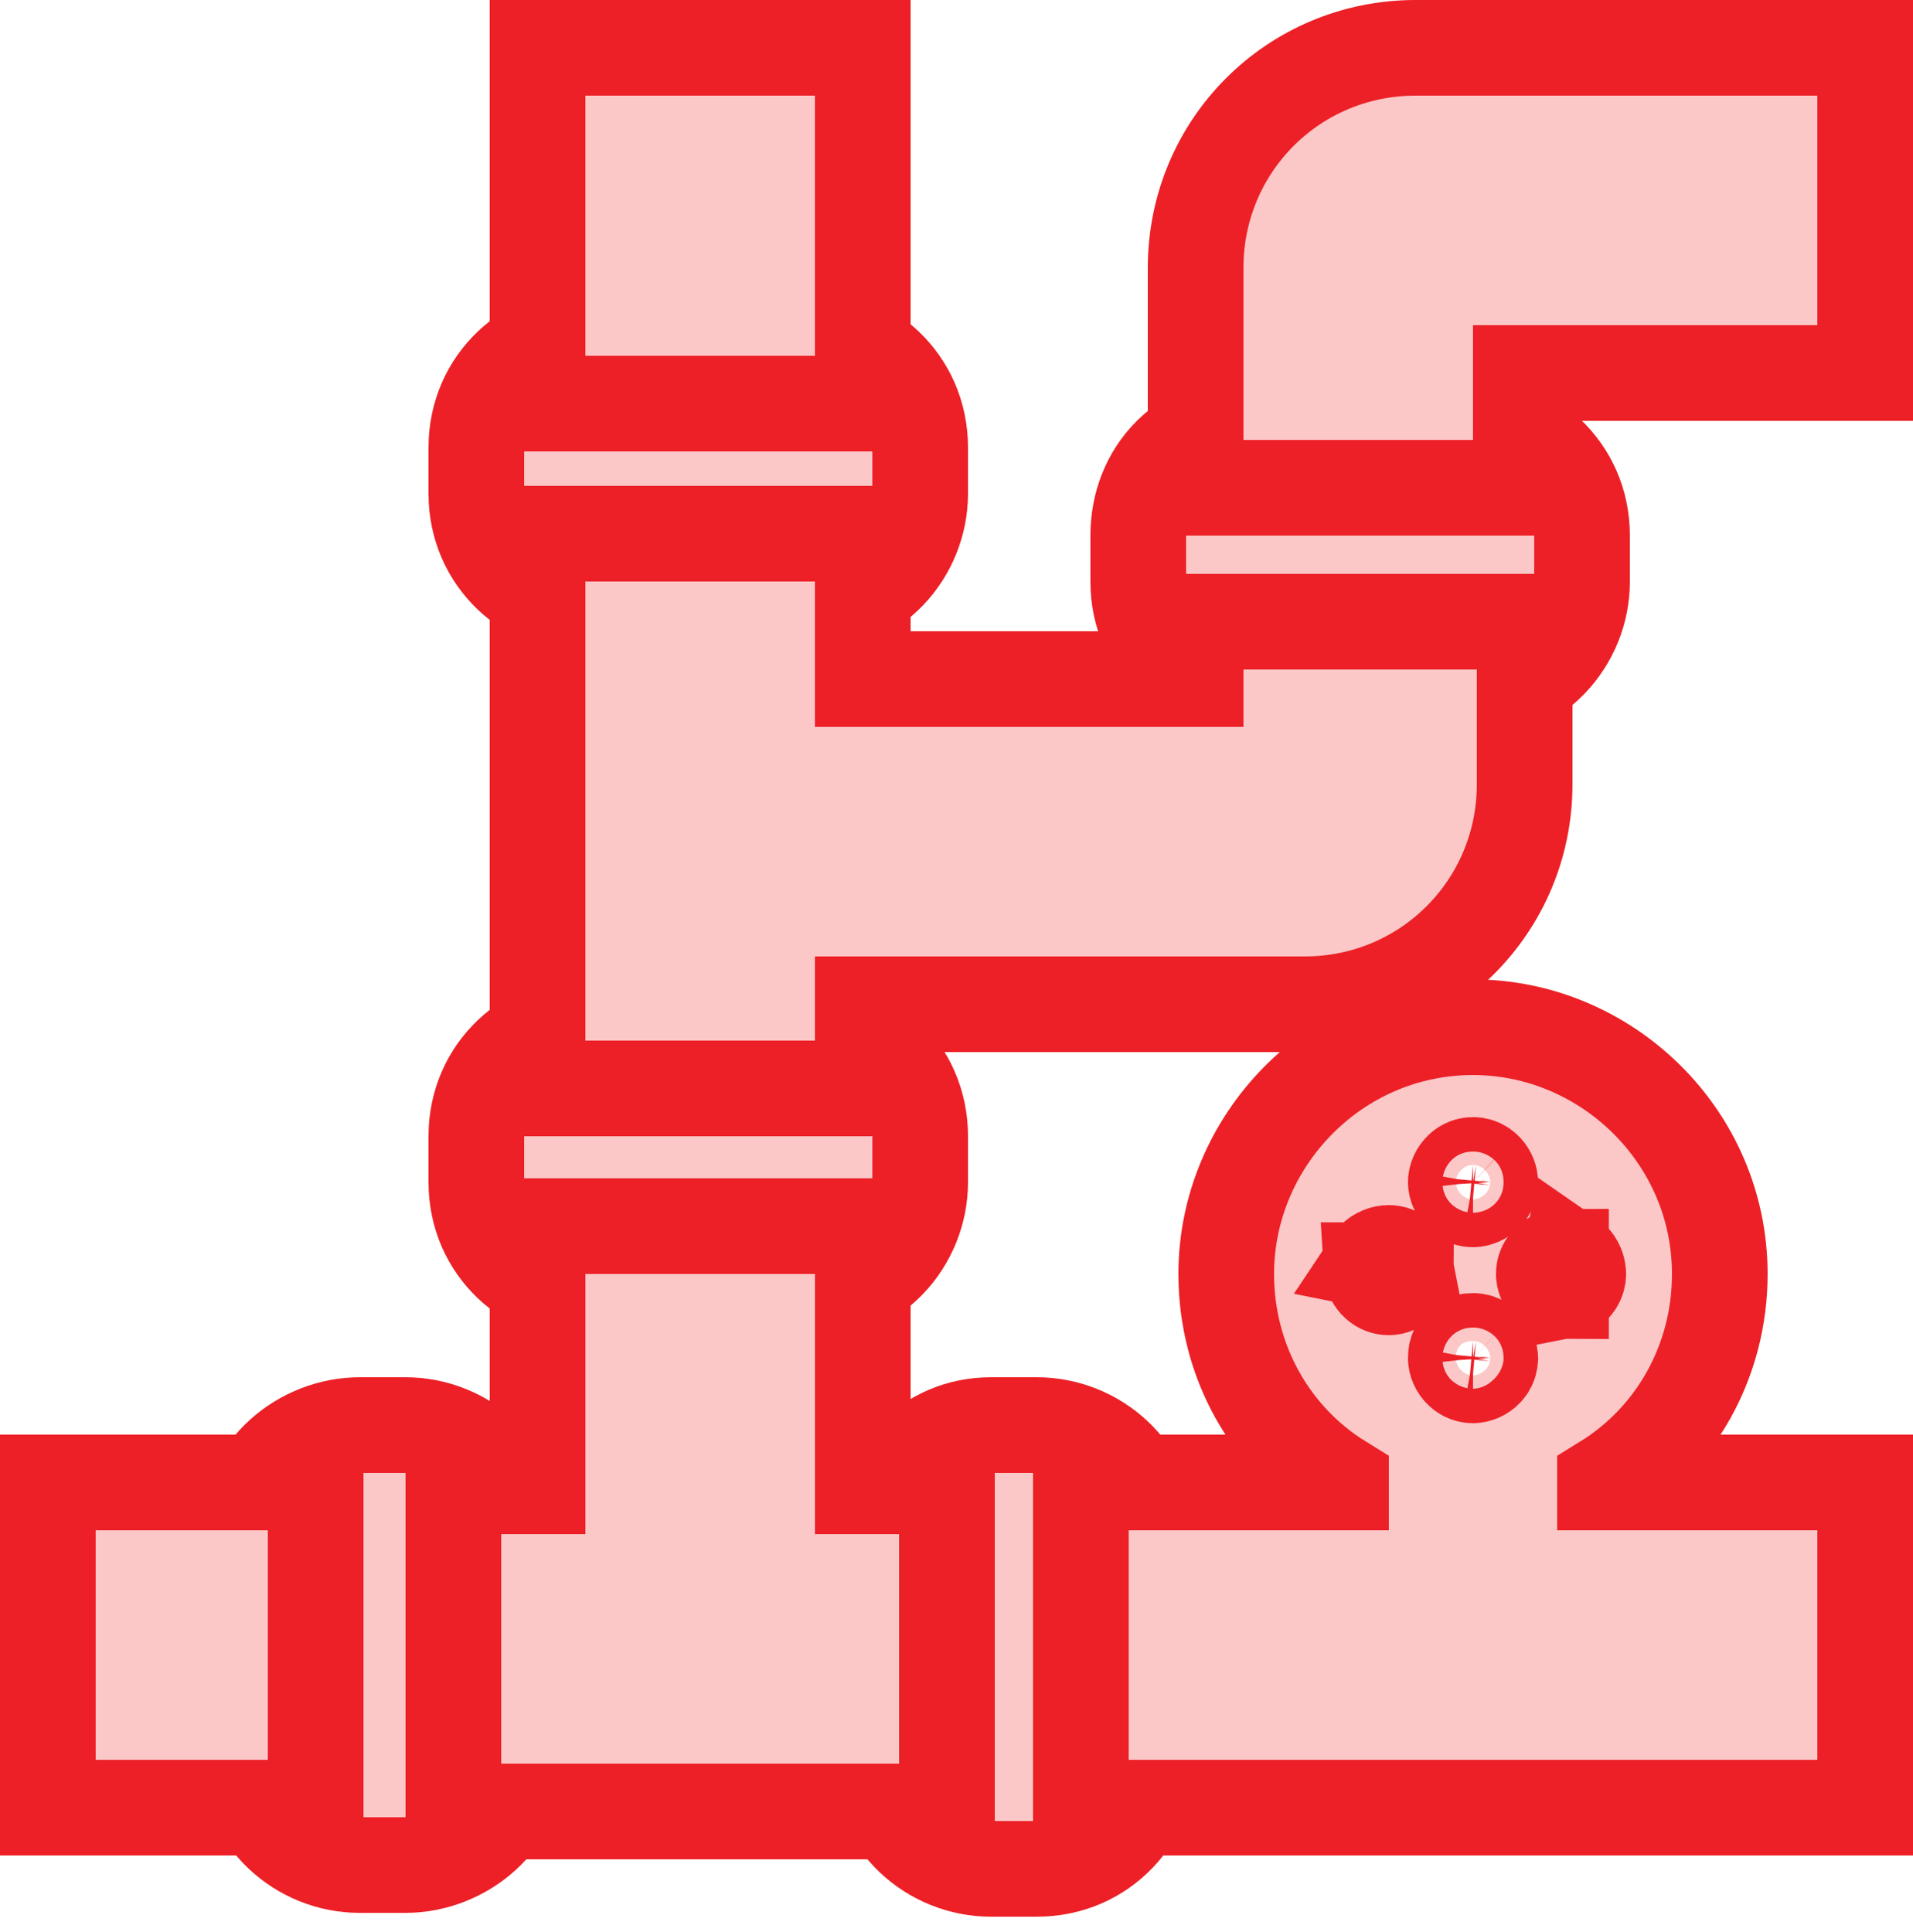
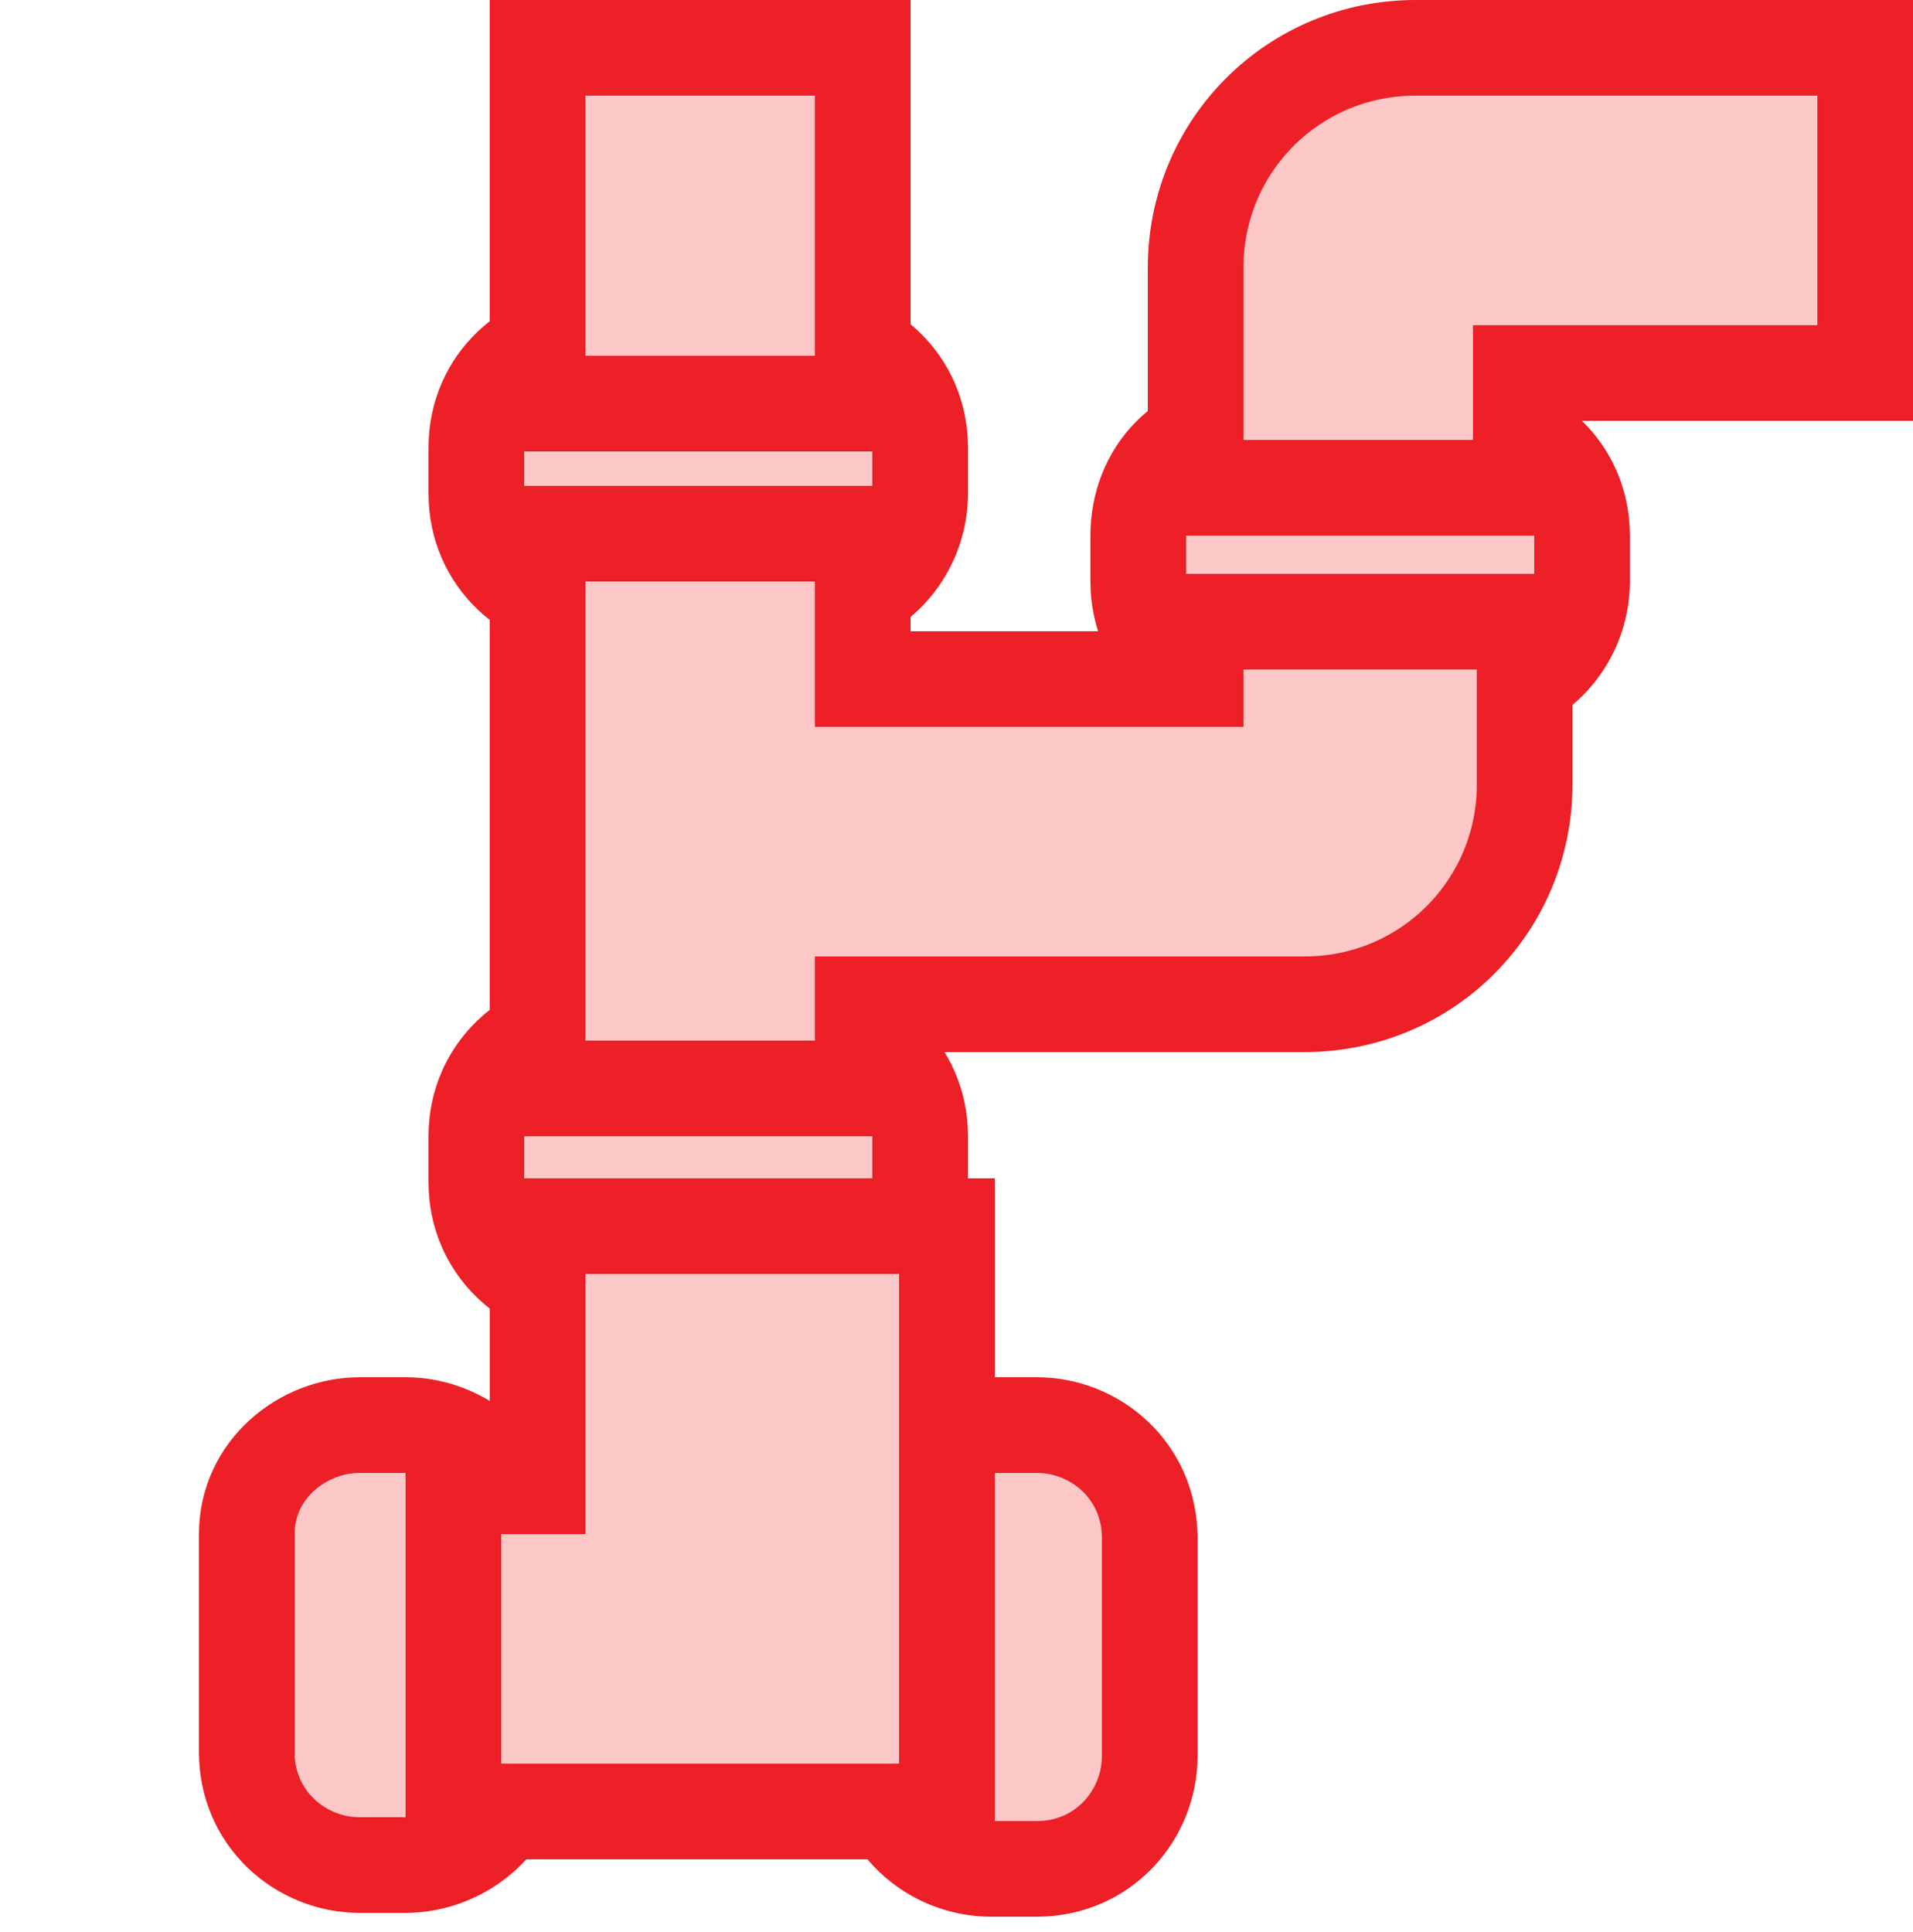
<svg xmlns="http://www.w3.org/2000/svg" width="100" height="101" viewBox="0 0 100 101" fill="none">
  <path d="M21.2 74.5C24.284 74.5 27.101 76.924 27.101 80.4V91.8C27.101 95.173 24.181 97.5 21.2 97.5H18.801C15.717 97.5 12.9 95.076 12.9 91.6V80.2C12.9 76.827 15.82 74.5 18.801 74.5H21.2Z" fill="#FBC7C7" stroke="#EC2026" stroke-width="5" />
  <path d="M54.2 74.5C57.284 74.5 60.101 76.924 60.101 80.4V91.8C60.101 94.883 57.676 97.7 54.2 97.7H51.801C48.717 97.7 45.9 95.276 45.9 91.8V80.275L45.913 80.151C46.218 77.102 48.499 74.5 51.801 74.5H54.2Z" fill="#FBC7C7" stroke="#EC2026" stroke-width="5" />
  <path d="M42.2 53.5C45.284 53.5 48.101 55.925 48.101 59.4V61.8C48.101 64.883 45.676 67.7 42.2 67.7H30.801C27.717 67.7 24.9 65.276 24.9 61.8V59.4C24.9 55.925 27.717 53.5 30.801 53.5H42.2Z" fill="#FBC7C7" stroke="#EC2026" stroke-width="5" />
  <path d="M42.2 17.5C45.284 17.5 48.101 19.924 48.101 23.4V25.8C48.101 28.883 45.676 31.7 42.2 31.7H30.801C27.717 31.7 24.9 29.276 24.9 25.8V23.4C24.9 19.924 27.717 17.5 30.801 17.5H42.2Z" fill="#FBC7C7" stroke="#EC2026" stroke-width="5" />
  <path d="M76.8 22.1C79.883 22.1 82.7 24.524 82.7 28V30.4C82.7 33.483 80.276 36.3 76.8 36.3H65.4C62.317 36.3 59.5 33.876 59.5 30.4V28C59.5 26.401 60.07 24.895 61.183 23.783C62.295 22.67 63.802 22.1 65.4 22.1H76.8Z" fill="#FBC7C7" stroke="#EC2026" stroke-width="5" />
-   <path d="M77 53.7C83.949 53.7 89.9 59.389 89.9 66.6C89.9 71.185 87.568 75.238 83.9 77.499V77.5H97.5V94.5H56.5V77.5H70.1V77.499C66.432 75.238 64.1 71.185 64.1 66.6C64.1 59.651 69.788 53.7 77 53.7ZM77 70.1C76.587 70.1 76.383 70.281 76.332 70.332C76.281 70.383 76.1 70.587 76.1 71C76.1 71.214 76.205 71.479 76.411 71.668C76.585 71.827 76.792 71.9 77 71.9C77.215 71.9 77.479 71.796 77.668 71.59C77.788 71.459 77.858 71.309 77.886 71.155L77.9 71L77.895 70.918C77.873 70.721 77.769 70.497 77.589 70.332C77.459 70.213 77.309 70.142 77.155 70.114L77 70.1ZM71.705 66.482C71.728 66.679 71.83 66.903 72.011 67.068C72.185 67.227 72.392 67.299 72.6 67.3C72.814 67.3 73.078 67.195 73.268 66.989C73.427 66.815 73.5 66.608 73.5 66.4H71.7L71.705 66.482ZM81.6 65.7C81.385 65.7 81.121 65.804 80.932 66.01C80.772 66.184 80.7 66.393 80.7 66.6L80.705 66.682C80.728 66.879 80.83 67.103 81.011 67.268C81.184 67.427 81.392 67.5 81.6 67.5V65.7ZM82.086 65.766L81.742 67.484C81.923 67.449 82.119 67.352 82.268 67.189C82.387 67.059 82.458 66.91 82.486 66.756L82.5 66.6L82.495 66.508C82.486 66.411 82.462 66.304 82.416 66.195C82.355 66.05 82.272 65.937 82.192 65.857C82.151 65.816 82.115 65.786 82.086 65.766ZM72.6 65.5C72.482 65.5 72.341 65.523 72.195 65.584C72.05 65.644 71.937 65.728 71.857 65.807C71.817 65.848 71.787 65.884 71.768 65.913L73.484 66.257C73.449 66.076 73.352 65.881 73.189 65.732C73.016 65.573 72.807 65.5 72.6 65.5ZM77 60.9C76.792 60.9 76.585 60.972 76.411 61.132C76.205 61.321 76.1 61.585 76.1 61.8C76.1 62.014 76.205 62.278 76.411 62.468C76.585 62.627 76.792 62.7 77 62.7C77.215 62.7 77.479 62.596 77.668 62.389C77.788 62.259 77.858 62.109 77.886 61.955L77.9 61.8L77.895 61.718C77.873 61.521 77.769 61.297 77.589 61.132C77.459 61.012 77.309 60.942 77.155 60.914L77 60.9Z" fill="#FBC7C7" stroke="#EC2026" stroke-width="5" />
-   <path d="M16.5 77.5V94.5H2.5V77.5H16.5Z" fill="#FBC7C7" stroke="#EC2026" stroke-width="5" />
-   <path d="M45.101 64.1V77.7H49.5V94.7H23.7V77.7H28.101V64.1H45.101Z" fill="#FBC7C7" stroke="#EC2026" stroke-width="5" />
+   <path d="M45.101 64.1H49.5V94.7H23.7V77.7H28.101V64.1H45.101Z" fill="#FBC7C7" stroke="#EC2026" stroke-width="5" />
  <path d="M45.1 2.5V21.1H28.1V2.5H45.1Z" fill="#FBC7C7" stroke="#EC2026" stroke-width="5" />
  <path d="M45.1 27.9V35.5H62.5V32.5H79.699V41C79.699 47.38 74.58 52.5 68.199 52.5H45.1V56.9H28.1V27.9H45.1Z" fill="#FBC7C7" stroke="#EC2026" stroke-width="5" />
  <path d="M97.5 2.5V19.5H79.5V25.5H62.5V14C62.5 7.619 67.619 2.5 74 2.5H97.5Z" fill="#FBC7C7" stroke="#EC2026" stroke-width="5" />
</svg>